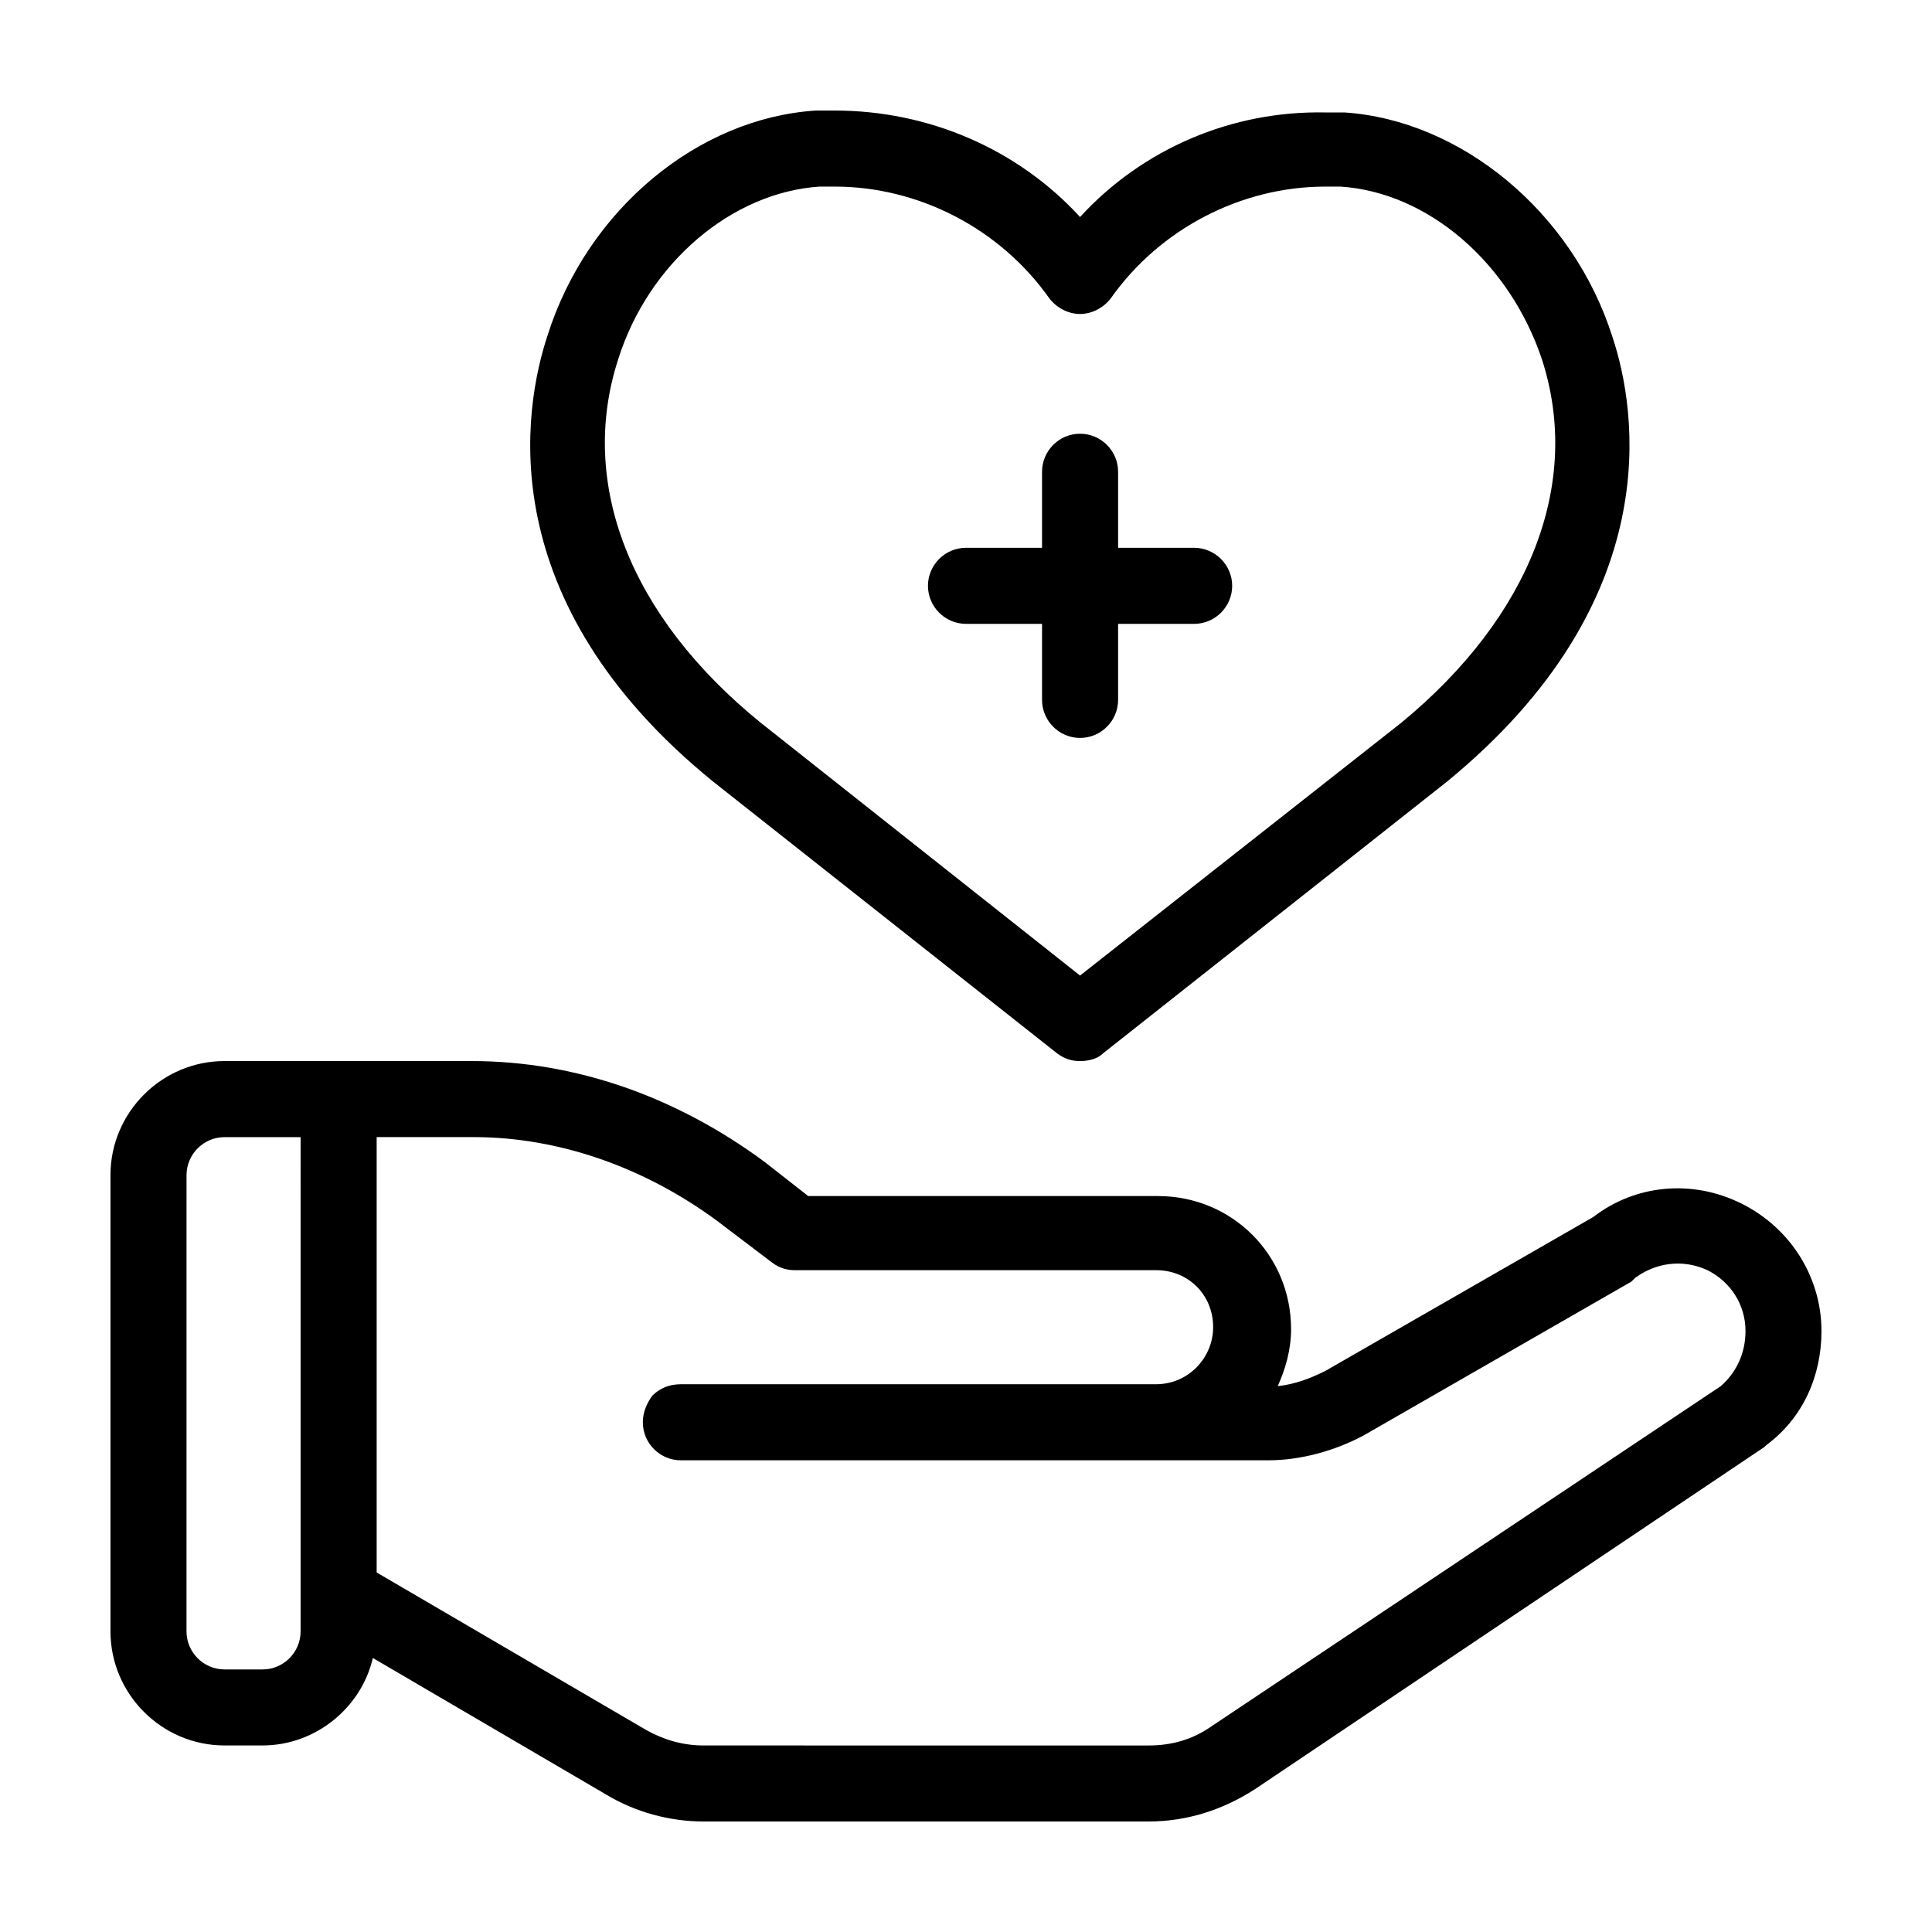
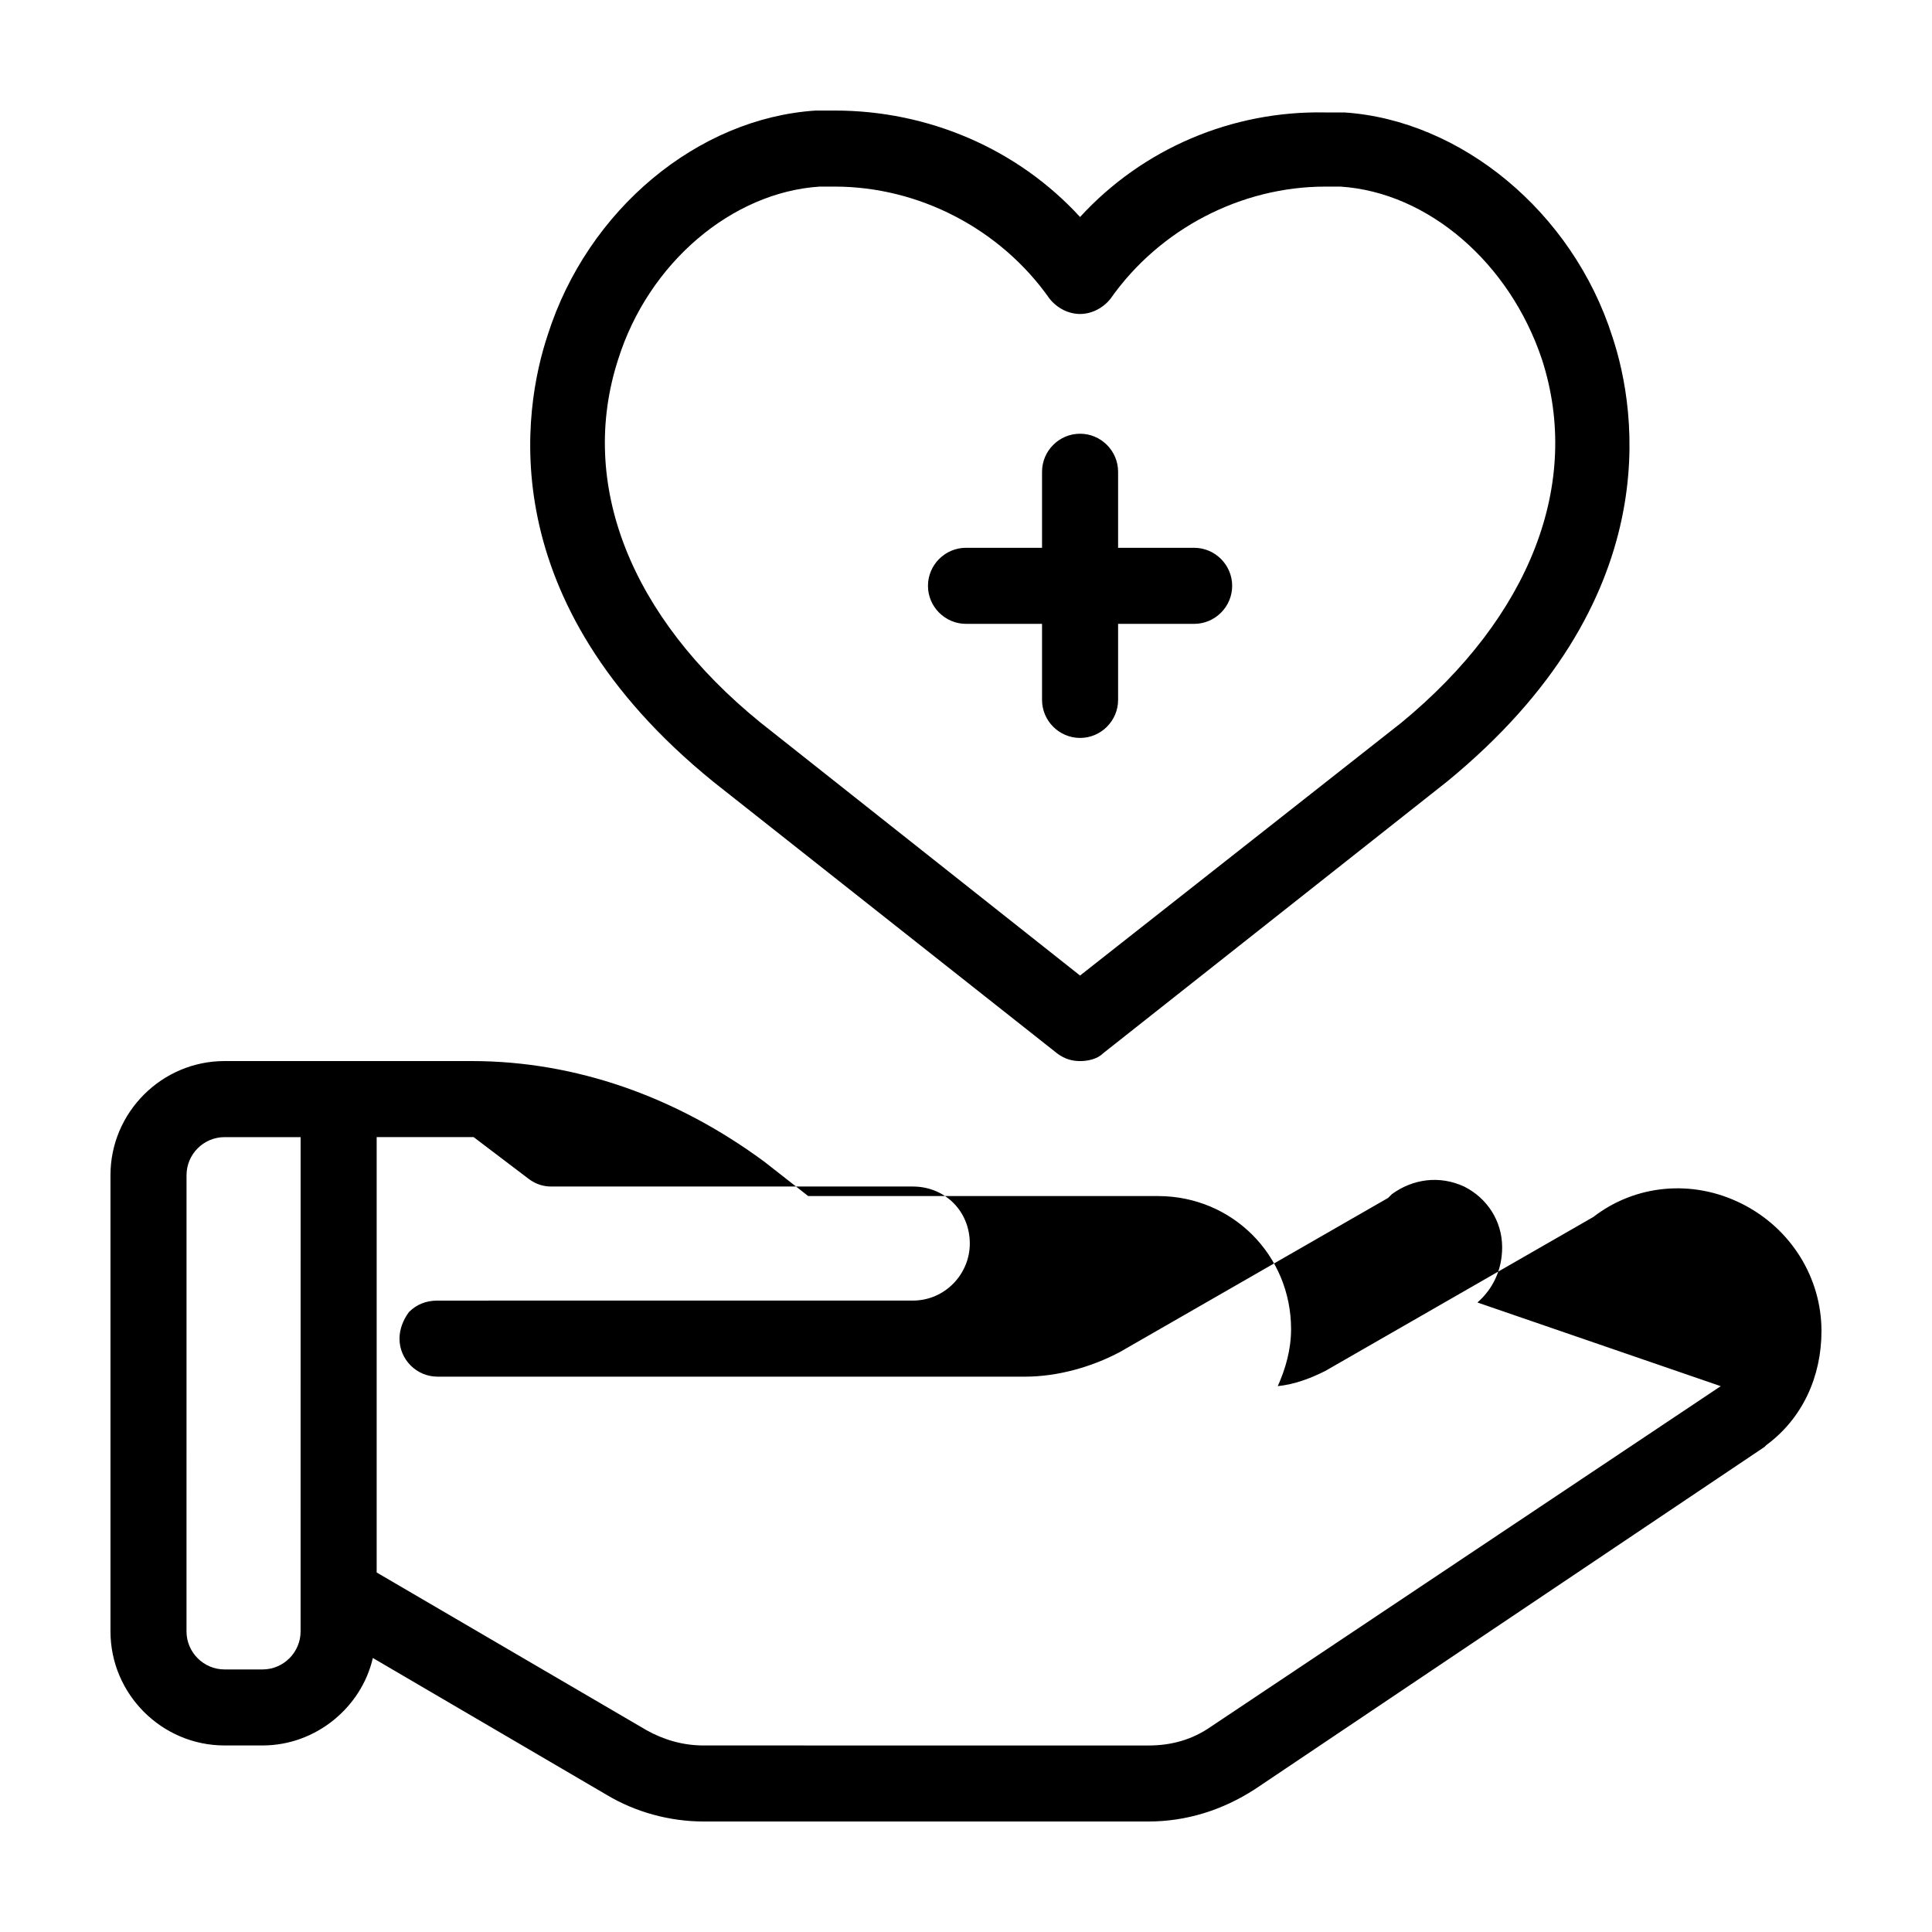
<svg xmlns="http://www.w3.org/2000/svg" fill="#000000" width="800px" height="800px" version="1.1" viewBox="144 144 512 512">
-   <path d="m605.55 462.98c-13.098-6.551-28.215-5.039-39.297 3.527l-71.039 40.809c-4.031 2.016-8.062 3.527-12.594 4.031 2.016-4.535 3.527-9.574 3.527-15.113 0-19.648-15.617-35.266-35.266-35.266l-92.703-0.004-11.586-9.07c-23.18-17.129-49.879-26.703-77.59-26.703h-65.496c-16.625 0-30.23 13.602-30.23 30.23v120.91c0 16.625 13.602 30.23 30.23 30.23h10.078c14.105 0 26.199-10.078 29.223-23.176l61.969 36.273c7.559 4.535 16.625 7.055 25.695 7.055h117.89c10.078 0 19.648-3.023 28.215-8.566l135.02-90.688 0.504-0.504c9.574-7.055 14.609-18.137 14.609-30.23-0.004-14.102-8.062-27.203-21.16-33.75zm-381.89 113.36c0 5.543-4.535 10.078-10.078 10.078h-10.078c-5.543 0-10.078-4.535-10.078-10.078l0.008-120.91c0-5.543 4.535-10.078 10.078-10.078h20.152zm376.35-64.992-135.02 90.184c-5.039 3.527-10.578 5.039-16.625 5.039l-117.89-0.004c-5.543 0-10.578-1.512-15.113-4.031l-71.543-41.812v-115.38h25.695c22.672 0 45.344 8.062 64.488 22.168l14.609 11.082c2.016 1.512 4.031 2.016 6.047 2.016h95.723c8.566 0 15.113 6.551 15.113 15.113 0 8.062-6.551 15.113-15.113 15.113l-125.95 0.004c-3.023 0-5.543 1.008-7.559 3.023-1.508 2.016-2.516 4.535-2.516 7.055 0 5.543 4.535 10.078 10.078 10.078h155.68c8.566 0 17.633-2.519 25.191-6.551l71.035-40.809c0.504-0.504 0.504-0.504 1.008-1.008 5.543-4.031 12.594-5.039 19.145-2.016 6.047 3.023 10.078 9.07 10.078 16.121-0.004 6.047-2.519 11.082-6.551 14.609zm-267.02-160.21 91.191 72.043c2.016 1.512 4.031 2.016 6.047 2.016s4.535-0.504 6.047-2.016l91.191-72.043c58.441-47.863 50.383-98.242 43.832-117.89-10.578-33.25-40.305-57.434-71.039-59.449h-5.039c-24.691-0.504-48.371 9.57-64.996 27.707-16.625-18.137-40.305-28.211-64.992-28.211h-5.039c-31.234 2.016-60.457 26.199-71.039 59.449-6.547 19.648-15.109 70.531 43.836 118.39zm-25.191-111.84c8.062-25.695 30.23-44.336 53.402-45.848h4.031c22.168 0 43.832 11.082 56.93 29.727 2.016 2.519 5.039 4.031 8.062 4.031 3.023 0 6.047-1.512 8.062-4.031 13.098-18.645 34.762-29.727 56.93-29.727h4.031c23.176 1.512 44.84 20.152 53.402 45.848 10.578 32.746-3.023 68.016-37.281 96.227l-85.145 67.004-84.641-67.004c-34.762-28.215-48.363-63.48-37.785-96.227zm82.121 59.953c0-5.543 4.535-10.078 10.078-10.078h20.152v-20.152c0-5.543 4.535-10.078 10.078-10.078s10.078 4.535 10.078 10.078v20.152h20.152c5.543 0 10.078 4.535 10.078 10.078s-4.535 10.078-10.078 10.078h-20.152v20.152c0 5.543-4.535 10.078-10.078 10.078s-10.078-4.535-10.078-10.078v-20.152h-20.152c-5.543-0.004-10.078-4.539-10.078-10.078z" />
+   <path d="m605.55 462.98c-13.098-6.551-28.215-5.039-39.297 3.527l-71.039 40.809c-4.031 2.016-8.062 3.527-12.594 4.031 2.016-4.535 3.527-9.574 3.527-15.113 0-19.648-15.617-35.266-35.266-35.266l-92.703-0.004-11.586-9.07c-23.18-17.129-49.879-26.703-77.59-26.703h-65.496c-16.625 0-30.23 13.602-30.23 30.23v120.91c0 16.625 13.602 30.23 30.23 30.23h10.078c14.105 0 26.199-10.078 29.223-23.176l61.969 36.273c7.559 4.535 16.625 7.055 25.695 7.055h117.89c10.078 0 19.648-3.023 28.215-8.566l135.02-90.688 0.504-0.504c9.574-7.055 14.609-18.137 14.609-30.23-0.004-14.102-8.062-27.203-21.16-33.75zm-381.89 113.36c0 5.543-4.535 10.078-10.078 10.078h-10.078c-5.543 0-10.078-4.535-10.078-10.078l0.008-120.91c0-5.543 4.535-10.078 10.078-10.078h20.152zm376.35-64.992-135.02 90.184c-5.039 3.527-10.578 5.039-16.625 5.039l-117.89-0.004c-5.543 0-10.578-1.512-15.113-4.031l-71.543-41.812v-115.38h25.695l14.609 11.082c2.016 1.512 4.031 2.016 6.047 2.016h95.723c8.566 0 15.113 6.551 15.113 15.113 0 8.062-6.551 15.113-15.113 15.113l-125.95 0.004c-3.023 0-5.543 1.008-7.559 3.023-1.508 2.016-2.516 4.535-2.516 7.055 0 5.543 4.535 10.078 10.078 10.078h155.68c8.566 0 17.633-2.519 25.191-6.551l71.035-40.809c0.504-0.504 0.504-0.504 1.008-1.008 5.543-4.031 12.594-5.039 19.145-2.016 6.047 3.023 10.078 9.07 10.078 16.121-0.004 6.047-2.519 11.082-6.551 14.609zm-267.02-160.21 91.191 72.043c2.016 1.512 4.031 2.016 6.047 2.016s4.535-0.504 6.047-2.016l91.191-72.043c58.441-47.863 50.383-98.242 43.832-117.89-10.578-33.25-40.305-57.434-71.039-59.449h-5.039c-24.691-0.504-48.371 9.57-64.996 27.707-16.625-18.137-40.305-28.211-64.992-28.211h-5.039c-31.234 2.016-60.457 26.199-71.039 59.449-6.547 19.648-15.109 70.531 43.836 118.39zm-25.191-111.84c8.062-25.695 30.23-44.336 53.402-45.848h4.031c22.168 0 43.832 11.082 56.93 29.727 2.016 2.519 5.039 4.031 8.062 4.031 3.023 0 6.047-1.512 8.062-4.031 13.098-18.645 34.762-29.727 56.93-29.727h4.031c23.176 1.512 44.84 20.152 53.402 45.848 10.578 32.746-3.023 68.016-37.281 96.227l-85.145 67.004-84.641-67.004c-34.762-28.215-48.363-63.48-37.785-96.227zm82.121 59.953c0-5.543 4.535-10.078 10.078-10.078h20.152v-20.152c0-5.543 4.535-10.078 10.078-10.078s10.078 4.535 10.078 10.078v20.152h20.152c5.543 0 10.078 4.535 10.078 10.078s-4.535 10.078-10.078 10.078h-20.152v20.152c0 5.543-4.535 10.078-10.078 10.078s-10.078-4.535-10.078-10.078v-20.152h-20.152c-5.543-0.004-10.078-4.539-10.078-10.078z" />
</svg>